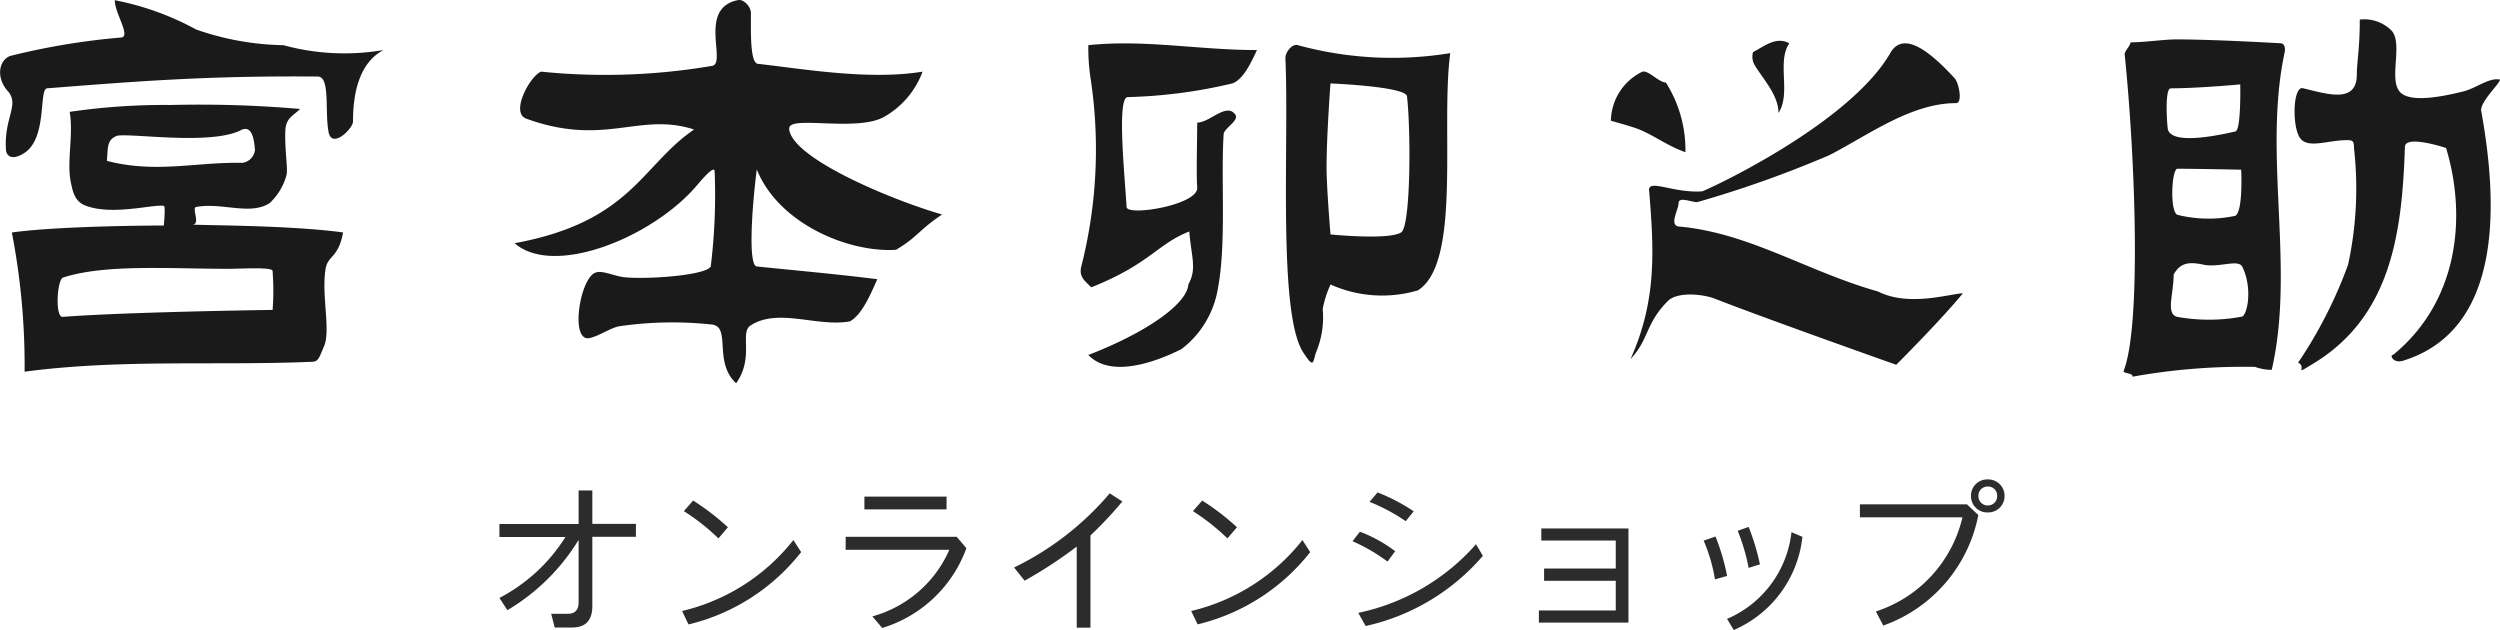
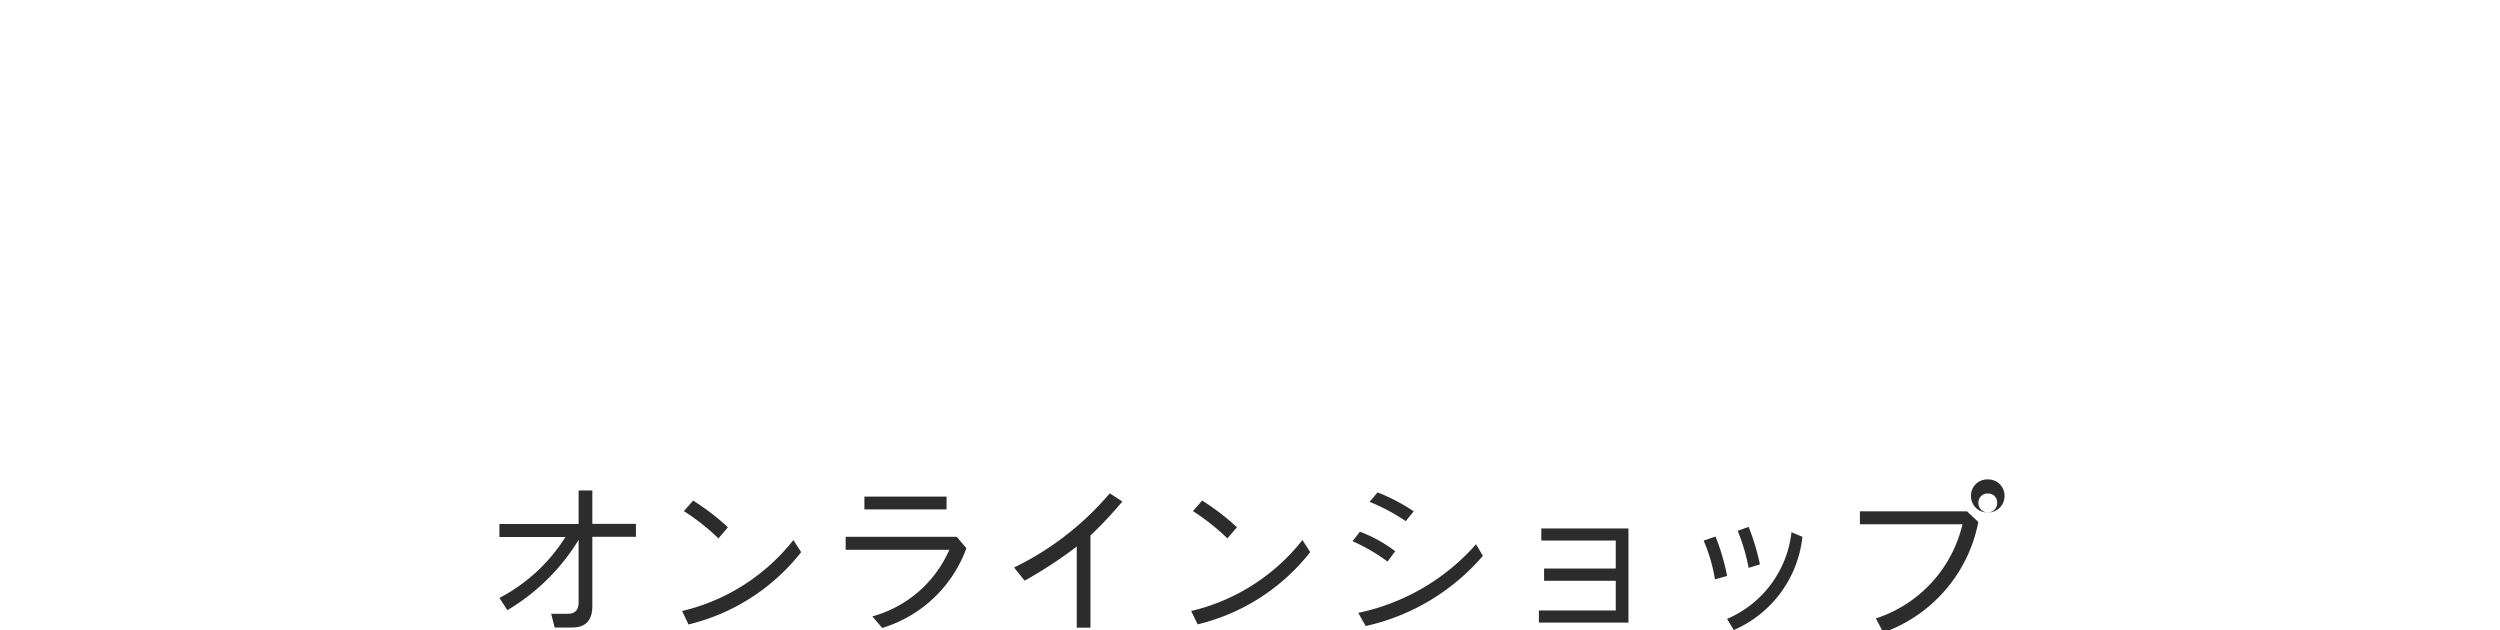
<svg xmlns="http://www.w3.org/2000/svg" height="27.176" viewBox="0 0 107.844 27.176" width="107.844">
-   <path d="m34.042 5.535c-.042-.592 2.918.169 4.1-.508a3.721 3.721 0 0 0 1.649-1.945c-2.326.381-5.2-.127-7.105-.338-.338-.042-.3-1.353-.3-2.2 0-.254-.3-.592-.55-.55-1.734.338-.508 2.664-1.1 2.834a27.428 27.428 0 0 1 -7.4.254c-.465.169-1.353 1.776-.634 2.03 3.383 1.226 4.864-.3 7.232.465-2.284 1.565-2.707 3.976-7.74 4.906 1.692 1.48 5.963-.254 7.867-2.5.254-.3.761-.888.761-.592a25.219 25.219 0 0 1 -.169 4.1c-.254.423-3.3.592-3.933.423-.381-.085-.8-.254-1.015-.169-.677.169-1.142 2.961-.3 2.834.423-.085.888-.423 1.269-.508a15.723 15.723 0 0 1 3.976-.085c.93.042.085 1.607 1.1 2.538.8-1.142.127-2.2.634-2.5 1.184-.761 2.876.085 4.272-.169.55-.3.93-1.269 1.184-1.819-1.649-.211-3.553-.381-5.2-.55-.381-.042-.211-2.538 0-4.187.93 2.326 3.933 3.595 6.006 3.468.93-.55.973-.846 1.988-1.523-2.2-.634-6.555-2.453-6.6-3.722zm12.9-3.595a8.767 8.767 0 0 0 .085 1.353 20.468 20.468 0 0 1 -.381 8.163c-.127.465.127.634.423.93 2.538-1.015 2.834-1.861 4.229-2.411.085 1.1.338 1.607-.042 2.284-.042.8-1.692 2.03-4.314 3.045.973 1.015 2.918.3 4.018-.254a4.122 4.122 0 0 0 1.565-2.58c.381-1.988.127-4.695.254-6.682 0-.254.677-.592.508-.846-.381-.55-1.1.338-1.649.338 0 .846-.042 2.242 0 2.791.085.761-3.045 1.269-3.045.846-.085-1.4-.423-4.695.042-4.737a21.674 21.674 0 0 0 4.525-.592c.465-.169.8-.888 1.057-1.438-2.538 0-4.821-.465-7.274-.211zm29.774 2.919c.55-.846-.085-2.2.465-3-.55-.3-1.015.085-1.565.381a.723.723 0 0 0 .042.508c.3.55 1.057 1.311 1.057 2.115zm-61.916 5.16c-2.2-.3-5.583-.3-6.513-.338.381 0-.042-.719.169-.761 1.1-.211 2.326.381 3.172-.169a2.583 2.583 0 0 0 .719-1.184c.085-.254-.085-1.142-.042-1.988.042-.508.338-.592.634-.888a50.71 50.71 0 0 0 -5.584-.171 28.214 28.214 0 0 0 -4.355.296c.169.973-.127 2.115.042 3 .085.423.169.888.677 1.057 1.142.423 2.918-.085 3.341 0 .085 0 0 .846 0 .846s-4.356 0-6.555.3a30.2 30.2 0 0 1 .55 6.006c4.145-.551 8.245-.255 12.345-.425.338 0 .338-.127.592-.719.254-.719-.127-2.157.042-3.257.085-.634.55-.465.761-1.607zm-10.194-3.088c.042-.55 0-.888.381-1.057.254-.211 3.976.423 5.371-.254.465-.254.592.254.634.846a.629.629 0 0 1 -.55.55c-1.988-.042-3.722.465-5.836-.085zm7.148 6.429s-6.259.085-9.051.3c-.338.042-.254-1.565 0-1.692 1.819-.592 4.568-.381 7.148-.381.55 0 1.861-.085 1.9.085a11.1 11.1 0 0 1 .003 1.688zm69.234-.8c-3-.846-5.5-2.5-8.5-2.791-.55 0-.085-.719-.085-1.015s.55-.042.8-.042a47.667 47.667 0 0 0 5.71-2.03c1.649-.846 3.51-2.242 5.456-2.242.3 0 .127-.846-.042-1.057-.93-1.015-2.2-2.157-2.791-1.1-1.819 3.13-8.036 5.963-8.12 5.963-1.226.085-2.326-.55-2.284-.042.211 2.58.338 4.737-.8 7.274.8-.846.634-1.523 1.607-2.5.423-.423 1.565-.3 2.072-.085 2.284.888 7.782 2.834 7.782 2.834s1.988-1.988 2.876-3.087c-.636.043-2.369.593-3.681-.084zm17.425-10.7s-2.876-.169-4.525-.169c-.55 0-1.4.127-1.988.127 0 .127-.254.381-.254.508.465 4.525.719 11.715-.042 13.661-.042.127.423.085.381.254a26.954 26.954 0 0 1 5.287-.423 2.148 2.148 0 0 0 .719.127c1.015-4.4-.381-9.262.55-13.661.085-.381-.127-.423-.127-.423zm-1.989 7.44a5.552 5.552 0 0 1 -2.5-.042c-.338-.127-.254-1.988 0-1.988.8 0 2.749.042 2.749.042s.09 1.776-.249 1.988zm-2.918-3.765c-.042-.3-.127-1.734.127-1.734 1.184 0 3-.169 3-.169s.042 1.988-.211 2.03c-1.649.381-2.834.423-2.918-.127zm3.172 8.12a7.724 7.724 0 0 1 -2.791 0c-.465-.169-.127-.973-.127-1.819.3-.55.719-.55 1.311-.423.677.127 1.48-.254 1.649.085.466.931.212 2.158-.042 2.158zm11.122-10.234c-.423-.085-1.015.381-1.523.508-1.184.3-2.538.508-2.834-.085-.338-.592.169-1.945-.254-2.5a1.647 1.647 0 0 0 -1.4-.508c0 1.269-.127 1.819-.127 2.368 0 1.269-1.269.846-2.326.592-.423-.085-.465 1.523-.169 2.072.3.592 1.184.169 2.072.169.254 0 .3.042.3.338a15.518 15.518 0 0 1 -.254 5.033 19.4 19.4 0 0 1 -2.157 4.229c.381.169-.169.55.508.127 3.51-2.03 3.976-5.71 4.1-9.431 0-.55 1.776.042 1.776.042.93 3.087.465 6.682-2.284 8.924-.169 0 0 .381.423.254 4.4-1.353 4.06-6.978 3.383-10.742-.127-.423 1.015-1.4.761-1.4zm-35.1 3.129a5.432 5.432 0 0 0 -.846-3c-.3 0-.761-.55-1.015-.465a2.394 2.394 0 0 0 -1.355 2.115s.761.211 1.015.3c.761.254 1.353.761 2.2 1.057zm-16.708-4.609c-.254-.085-.55.3-.55.55.169 3.637-.338 10.954.761 12.688.465.719.423.465.55.042a3.933 3.933 0 0 0 .3-1.9 4.406 4.406 0 0 1 .338-1.057 5.435 5.435 0 0 0 3.764.254c1.9-1.184.973-7.063 1.4-10.235a15.486 15.486 0 0 1 -6.555-.338zm4.441 8.078c-.55.338-3.045.085-3.045.085s-.169-2.03-.169-2.876c0-1.4.169-3.637.169-3.637s3.214.127 3.3.55c.169 1.438.169 5.625-.254 5.879zm-48.214-8.078a12.013 12.013 0 0 1 -3.764-.677 12.08 12.08 0 0 0 -3.51-1.264c0 .55.677 1.523.3 1.607a30.19 30.19 0 0 0 -4.821.8c-.508.211-.592.973-.085 1.523.503.59-.173 1.14-.089 2.494 0 .254.211.508.719.211 1.1-.592.677-2.791 1.057-2.834 3.849-.3 6.894-.55 11.673-.508.55 0 .3 1.48.465 2.368.127.8 1.057-.127 1.057-.423 0-1.1.211-2.5 1.311-3.087a10 10 0 0 1 -4.314-.211z" fill="#1a1a1a" transform="translate(.006 .009)" />
-   <path d="m4.552-3.9h1.88v-.56h-1.88v-1.44h-.592v1.448h-3.416v.56h2.848a7.407 7.407 0 0 1 -2.848 2.628l.344.528a8.919 8.919 0 0 0 3.072-3.032v2.688c0 .344-.16.5-.464.5h-.72l.152.592h.76c.576 0 .864-.312.864-.928zm5.848-.412a10.345 10.345 0 0 0 -1.5-1.152l-.4.456a9.365 9.365 0 0 1 1.492 1.176zm2.824.552a8.633 8.633 0 0 1 -4.8 3.06l.276.58a8.782 8.782 0 0 0 4.86-3.12zm7.048-.14h-4.792v.56h4.472a5.1 5.1 0 0 1 -3.32 2.872l.424.5a5.594 5.594 0 0 0 3.632-3.44zm-.44-1.736h-3.544v.552h3.544zm6.208 1.676a16.7 16.7 0 0 0 1.376-1.464l-.544-.352a12.656 12.656 0 0 1 -4.128 3.2l.456.568a18.682 18.682 0 0 0 2.248-1.472v3.5h.592zm6.32-.352a10.345 10.345 0 0 0 -1.5-1.152l-.4.456a9.365 9.365 0 0 1 1.488 1.176zm2.824.552a8.633 8.633 0 0 1 -4.8 3.06l.28.576a8.782 8.782 0 0 0 4.856-3.116zm4.8-1.24a8.039 8.039 0 0 0 -1.56-.816l-.344.408a8.075 8.075 0 0 1 1.56.832zm-.8 1.72a6.021 6.021 0 0 0 -1.52-.84l-.32.408a7.922 7.922 0 0 1 1.512.88zm3.488-.3a9.3 9.3 0 0 1 -5.08 2.96l.32.568a9.312 9.312 0 0 0 5.056-3.028zm6.576-.68h-3.76v.52h3.212v1.208h-3.092v.528h3.092v1.28h-3.316v.524h3.864zm4.544 4.38a4.951 4.951 0 0 0 2.96-4.02l-.472-.2a4.618 4.618 0 0 1 -2.78 3.74zm1.128-2.832a9.858 9.858 0 0 0 -.488-1.616l-.472.168a8.406 8.406 0 0 1 .472 1.6zm-1.416.5a9.5 9.5 0 0 0 -.5-1.7l-.512.176a7.207 7.207 0 0 1 .488 1.672zm11.248-2.74a.705.705 0 0 0 .72-.712.705.705 0 0 0 -.72-.712.7.7 0 0 0 -.728.712.7.7 0 0 0 .728.712zm0-.3a.4.4 0 0 1 -.408-.408.391.391 0 0 1 .408-.408.384.384 0 0 1 .4.408.389.389 0 0 1 -.4.404zm-.9-.048h-4.62v.56h4.424a5.617 5.617 0 0 1 -3.736 4.06l.32.608a6.332 6.332 0 0 0 4.1-4.768z" fill="#2c2c2c" transform="translate(21 27.057)" />
+   <path d="m4.552-3.9h1.88v-.56h-1.88v-1.44h-.592v1.448h-3.416v.56h2.848a7.407 7.407 0 0 1 -2.848 2.628l.344.528a8.919 8.919 0 0 0 3.072-3.032v2.688c0 .344-.16.5-.464.5h-.72l.152.592h.76c.576 0 .864-.312.864-.928zm5.848-.412a10.345 10.345 0 0 0 -1.5-1.152l-.4.456a9.365 9.365 0 0 1 1.492 1.176zm2.824.552a8.633 8.633 0 0 1 -4.8 3.06l.276.58a8.782 8.782 0 0 0 4.86-3.12zm7.048-.14h-4.792v.56h4.472a5.1 5.1 0 0 1 -3.32 2.872l.424.5a5.594 5.594 0 0 0 3.632-3.44zm-.44-1.736h-3.544v.552h3.544zm6.208 1.676a16.7 16.7 0 0 0 1.376-1.464l-.544-.352a12.656 12.656 0 0 1 -4.128 3.2l.456.568a18.682 18.682 0 0 0 2.248-1.472v3.5h.592zm6.32-.352a10.345 10.345 0 0 0 -1.5-1.152l-.4.456a9.365 9.365 0 0 1 1.488 1.176zm2.824.552a8.633 8.633 0 0 1 -4.8 3.06l.28.576a8.782 8.782 0 0 0 4.856-3.116zm4.8-1.24a8.039 8.039 0 0 0 -1.56-.816l-.344.408a8.075 8.075 0 0 1 1.56.832zm-.8 1.72a6.021 6.021 0 0 0 -1.52-.84l-.32.408a7.922 7.922 0 0 1 1.512.88zm3.488-.3a9.3 9.3 0 0 1 -5.08 2.96l.32.568a9.312 9.312 0 0 0 5.056-3.028zm6.576-.68h-3.76v.52h3.212v1.208h-3.092v.528h3.092v1.28h-3.316v.524h3.864zm4.544 4.38a4.951 4.951 0 0 0 2.96-4.02l-.472-.2a4.618 4.618 0 0 1 -2.78 3.74zm1.128-2.832a9.858 9.858 0 0 0 -.488-1.616l-.472.168a8.406 8.406 0 0 1 .472 1.6zm-1.416.5a9.5 9.5 0 0 0 -.5-1.7l-.512.176a7.207 7.207 0 0 1 .488 1.672zm11.248-2.74a.705.705 0 0 0 .72-.712.705.705 0 0 0 -.72-.712.7.7 0 0 0 -.728.712.7.7 0 0 0 .728.712za.4.4 0 0 1 -.408-.408.391.391 0 0 1 .408-.408.384.384 0 0 1 .4.408.389.389 0 0 1 -.4.404zm-.9-.048h-4.62v.56h4.424a5.617 5.617 0 0 1 -3.736 4.06l.32.608a6.332 6.332 0 0 0 4.1-4.768z" fill="#2c2c2c" transform="translate(21 27.057)" />
</svg>